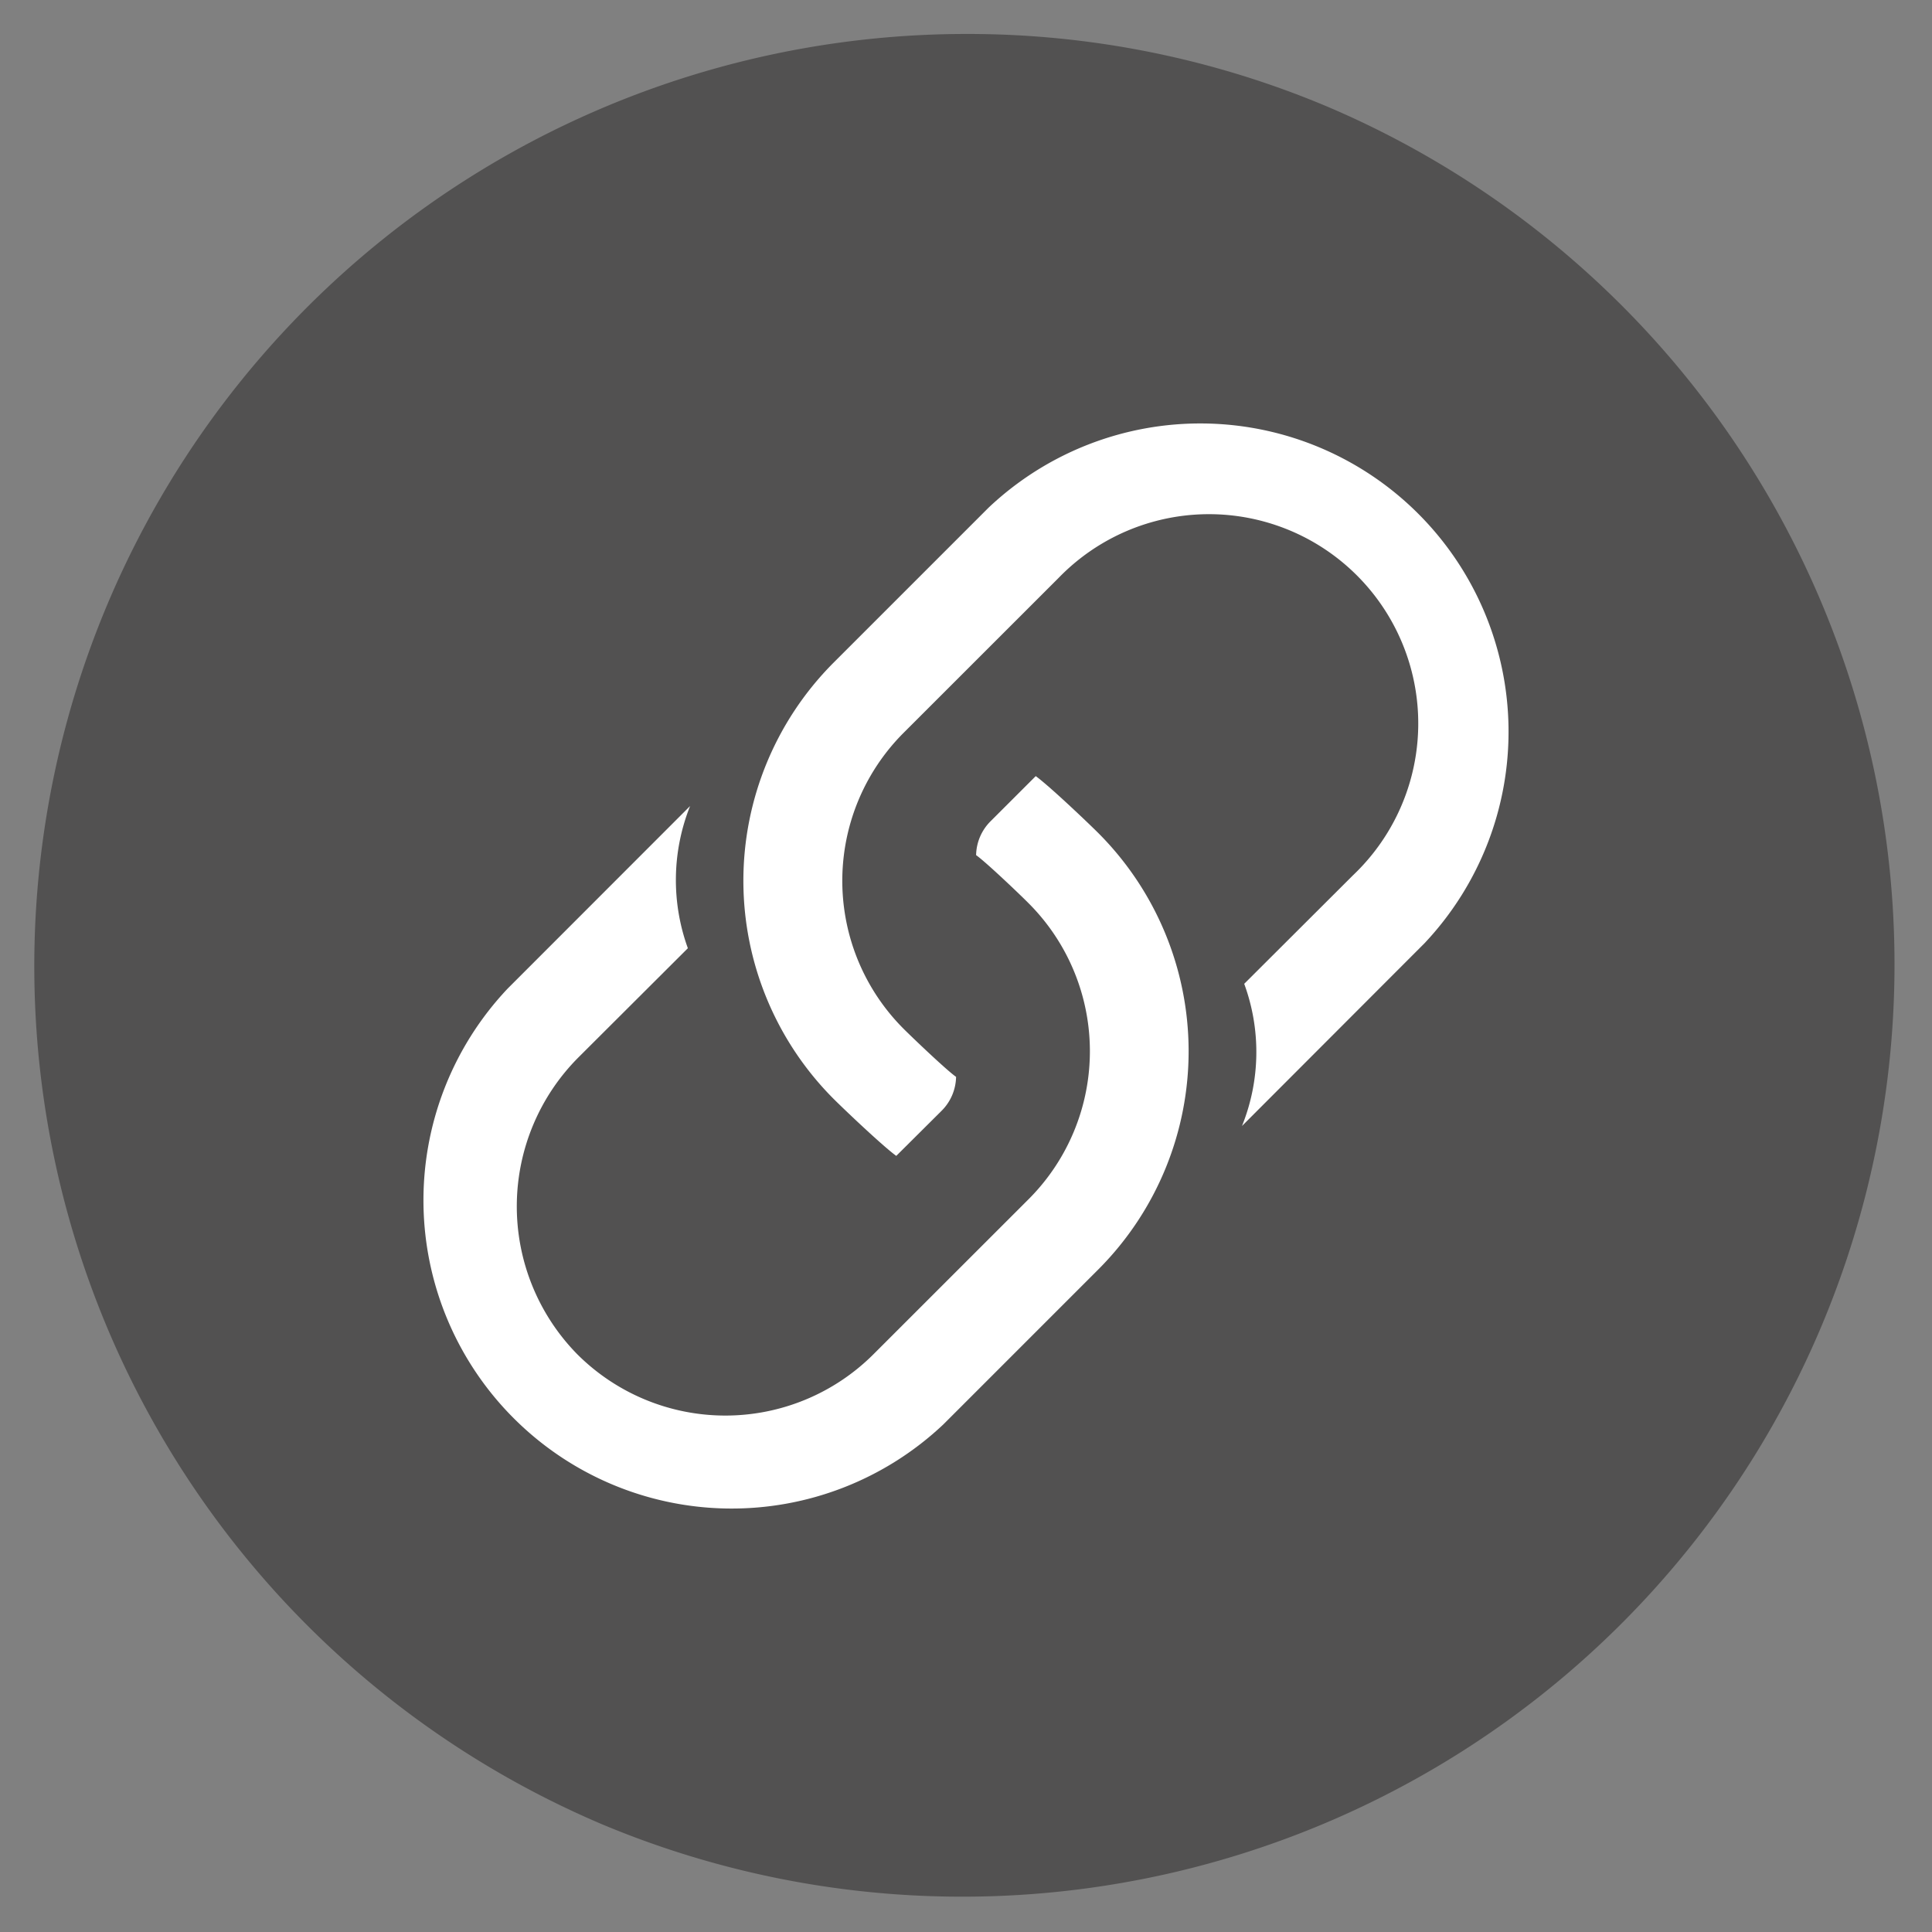
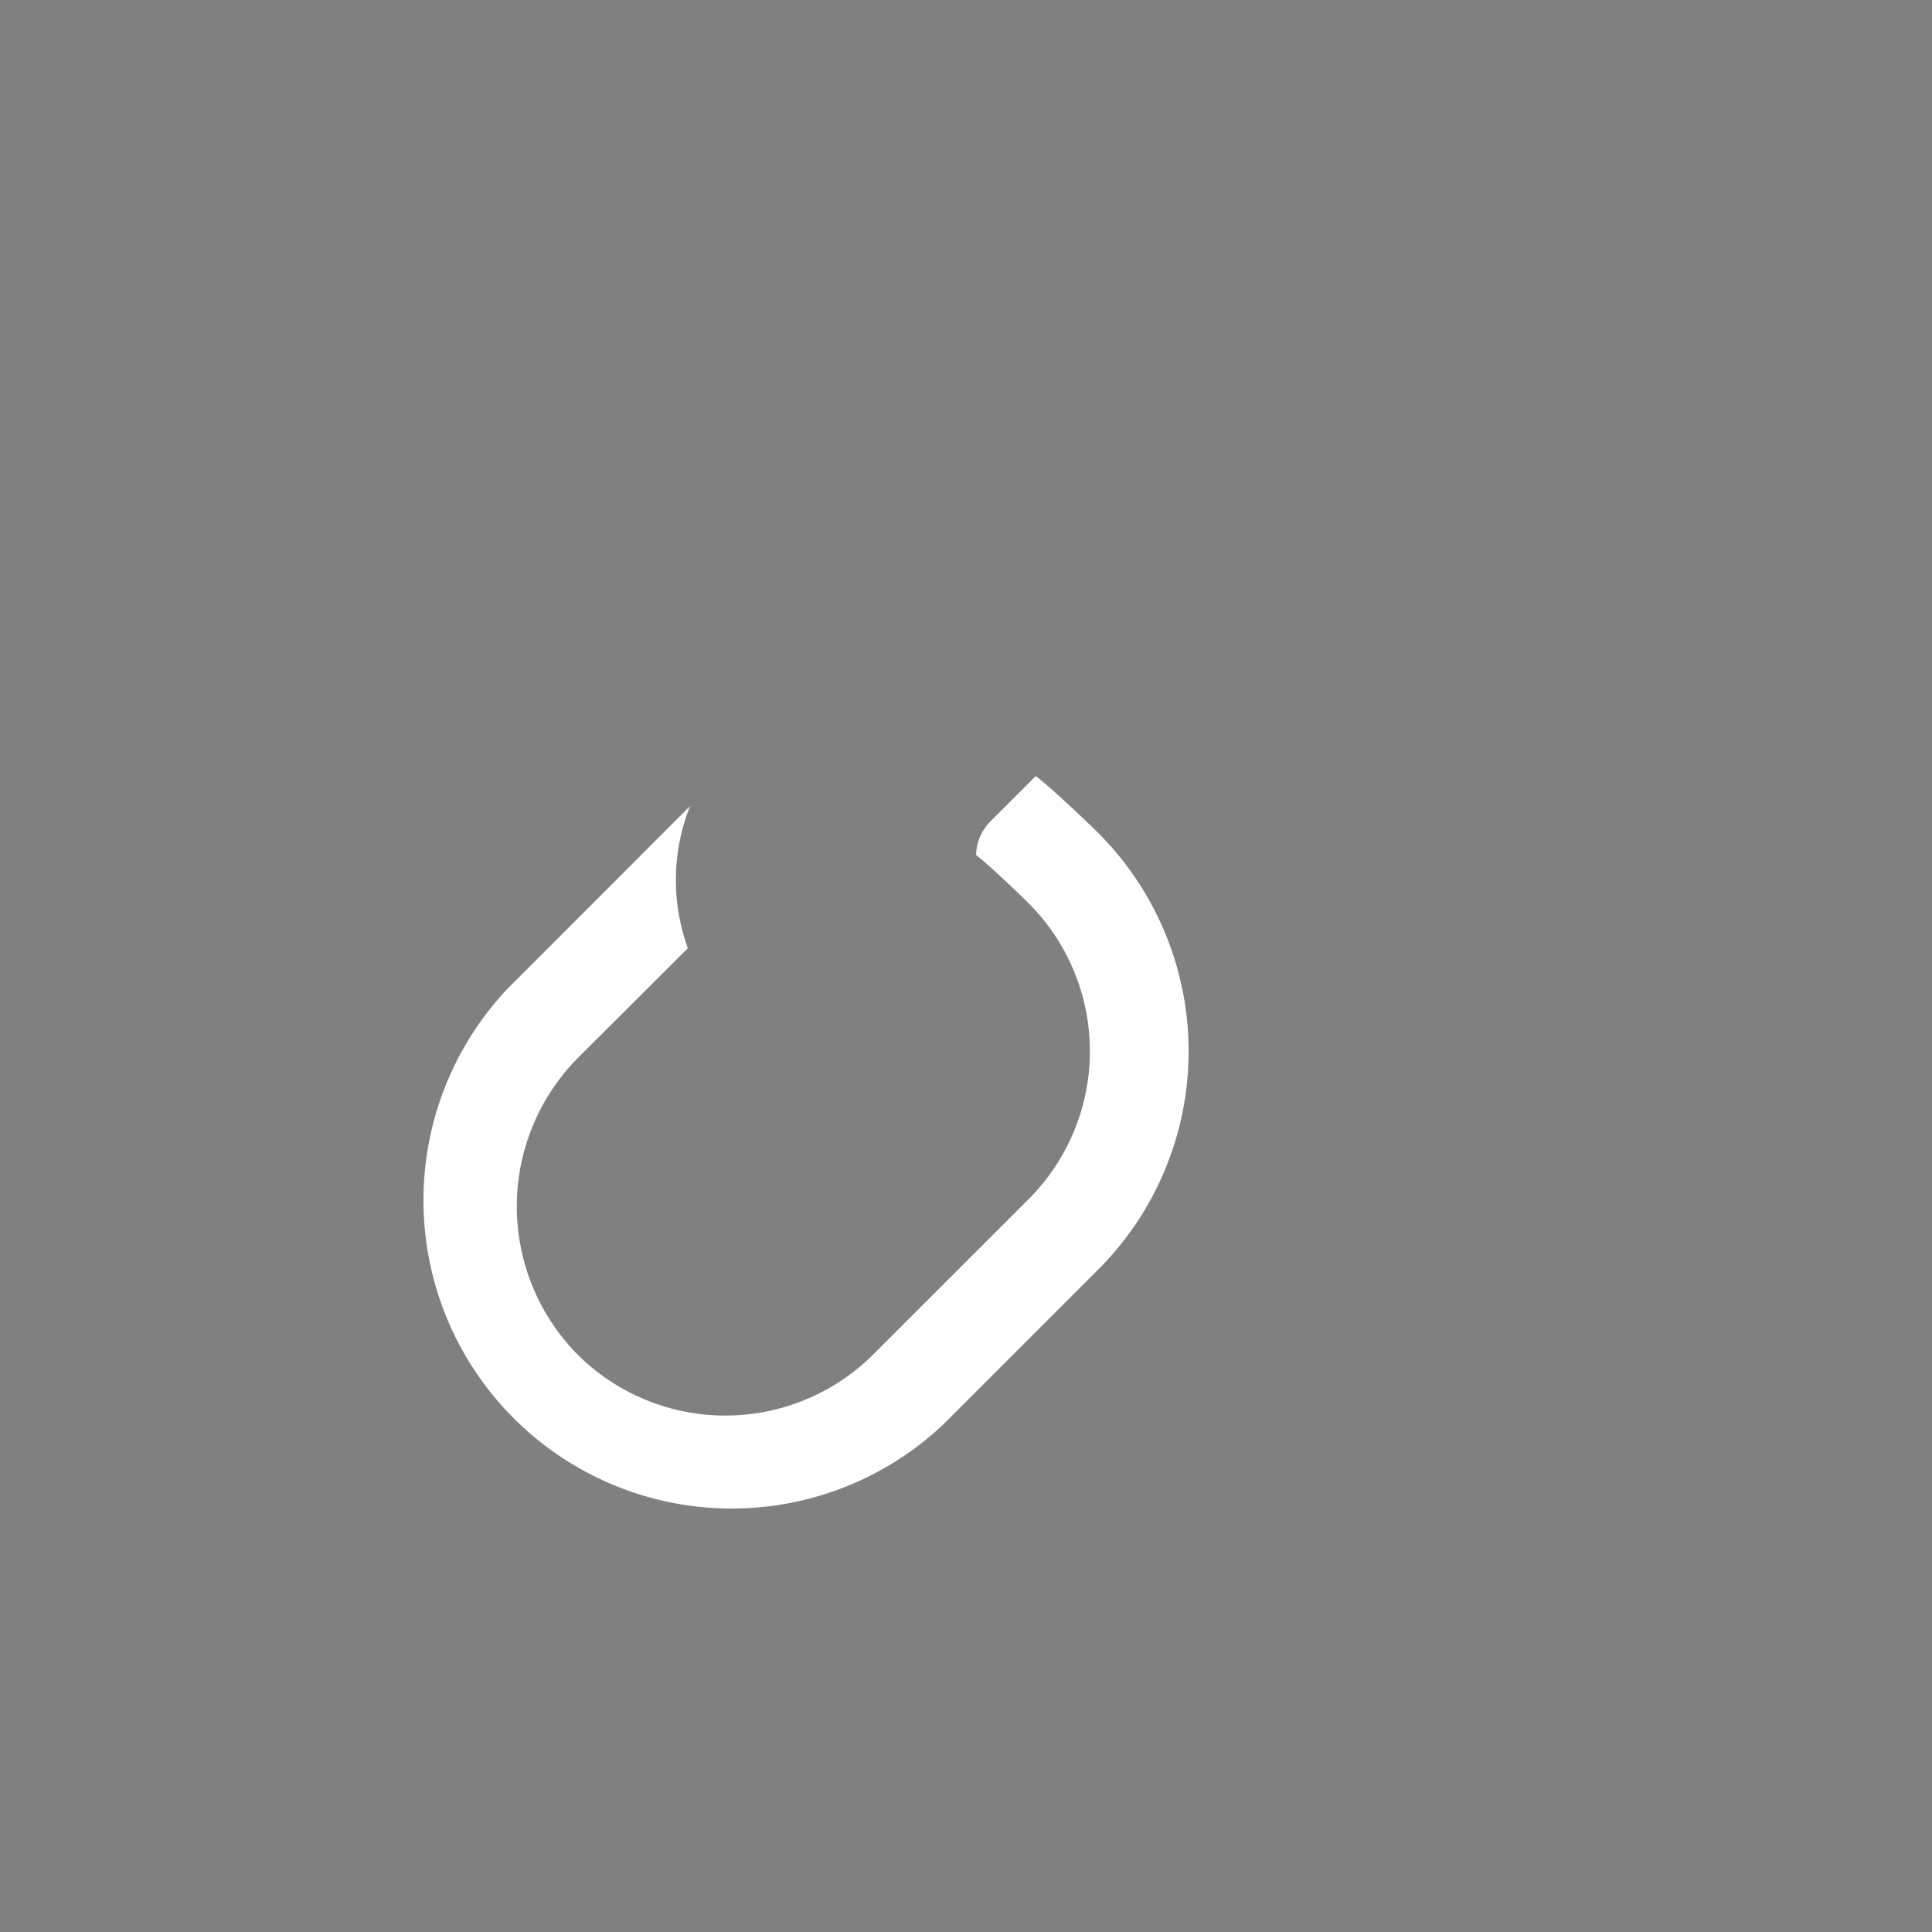
<svg xmlns="http://www.w3.org/2000/svg" id="link-ressource" viewBox="0 0 512 512">
  <rect x="0" y="0" width="512" height="512" fill="#808080" stroke="none" />
  <g>
-     <path d="M256,487A231,231,0,0,1,92.66,92.66,231,231,0,1,1,419.34,419.34,229.49,229.49,0,0,1,256,487Z" style="fill: #525151" />
-     <path d="M256,41c118.74,0,215,96.26,215,215S374.74,471,256,471,41,374.74,41,256,137.26,41,256,41m0-32a247.06,247.06,0,0,0-96.15,474.58A247.06,247.06,0,0,0,352.15,28.42,245.43,245.43,0,0,0,256,9Z" style="fill: #525151" />
-   </g>
-   <path d="M377.48,250A81.69,81.69,0,0,0,262,134.52l-41.34,41.34a81.83,81.83,0,0,0,.21,115.31c3.1,3.09,13.11,12.59,16.65,15.15l12-11.94a13,13,0,0,0,3.85-9c-2.63-1.85-11.72-10.55-13.9-12.73a55.46,55.46,0,0,1,0-78.45l41.12-41.1a55.46,55.46,0,1,1,78,78.83l-28.86,28.79a52.43,52.43,0,0,1-.59,37.68Z" style="fill: #fff" />
+     </g>
  <path d="M134.52,262A81.69,81.69,0,0,0,250,377.48l41.34-41.34a81.83,81.83,0,0,0-.21-115.31c-3.1-3.09-13.11-12.59-16.65-15.15l-11.95,11.94a13,13,0,0,0-3.85,9c2.63,1.86,11.72,10.53,13.9,12.74a55.46,55.46,0,0,1,0,78.45l-41.12,41.1a55.53,55.53,0,0,1-78.52-.06l-.31-.32a55.91,55.91,0,0,1,.8-78.45l28.86-28.79a53,53,0,0,1,.59-37.68Z" style="fill: #fff" />
</svg>